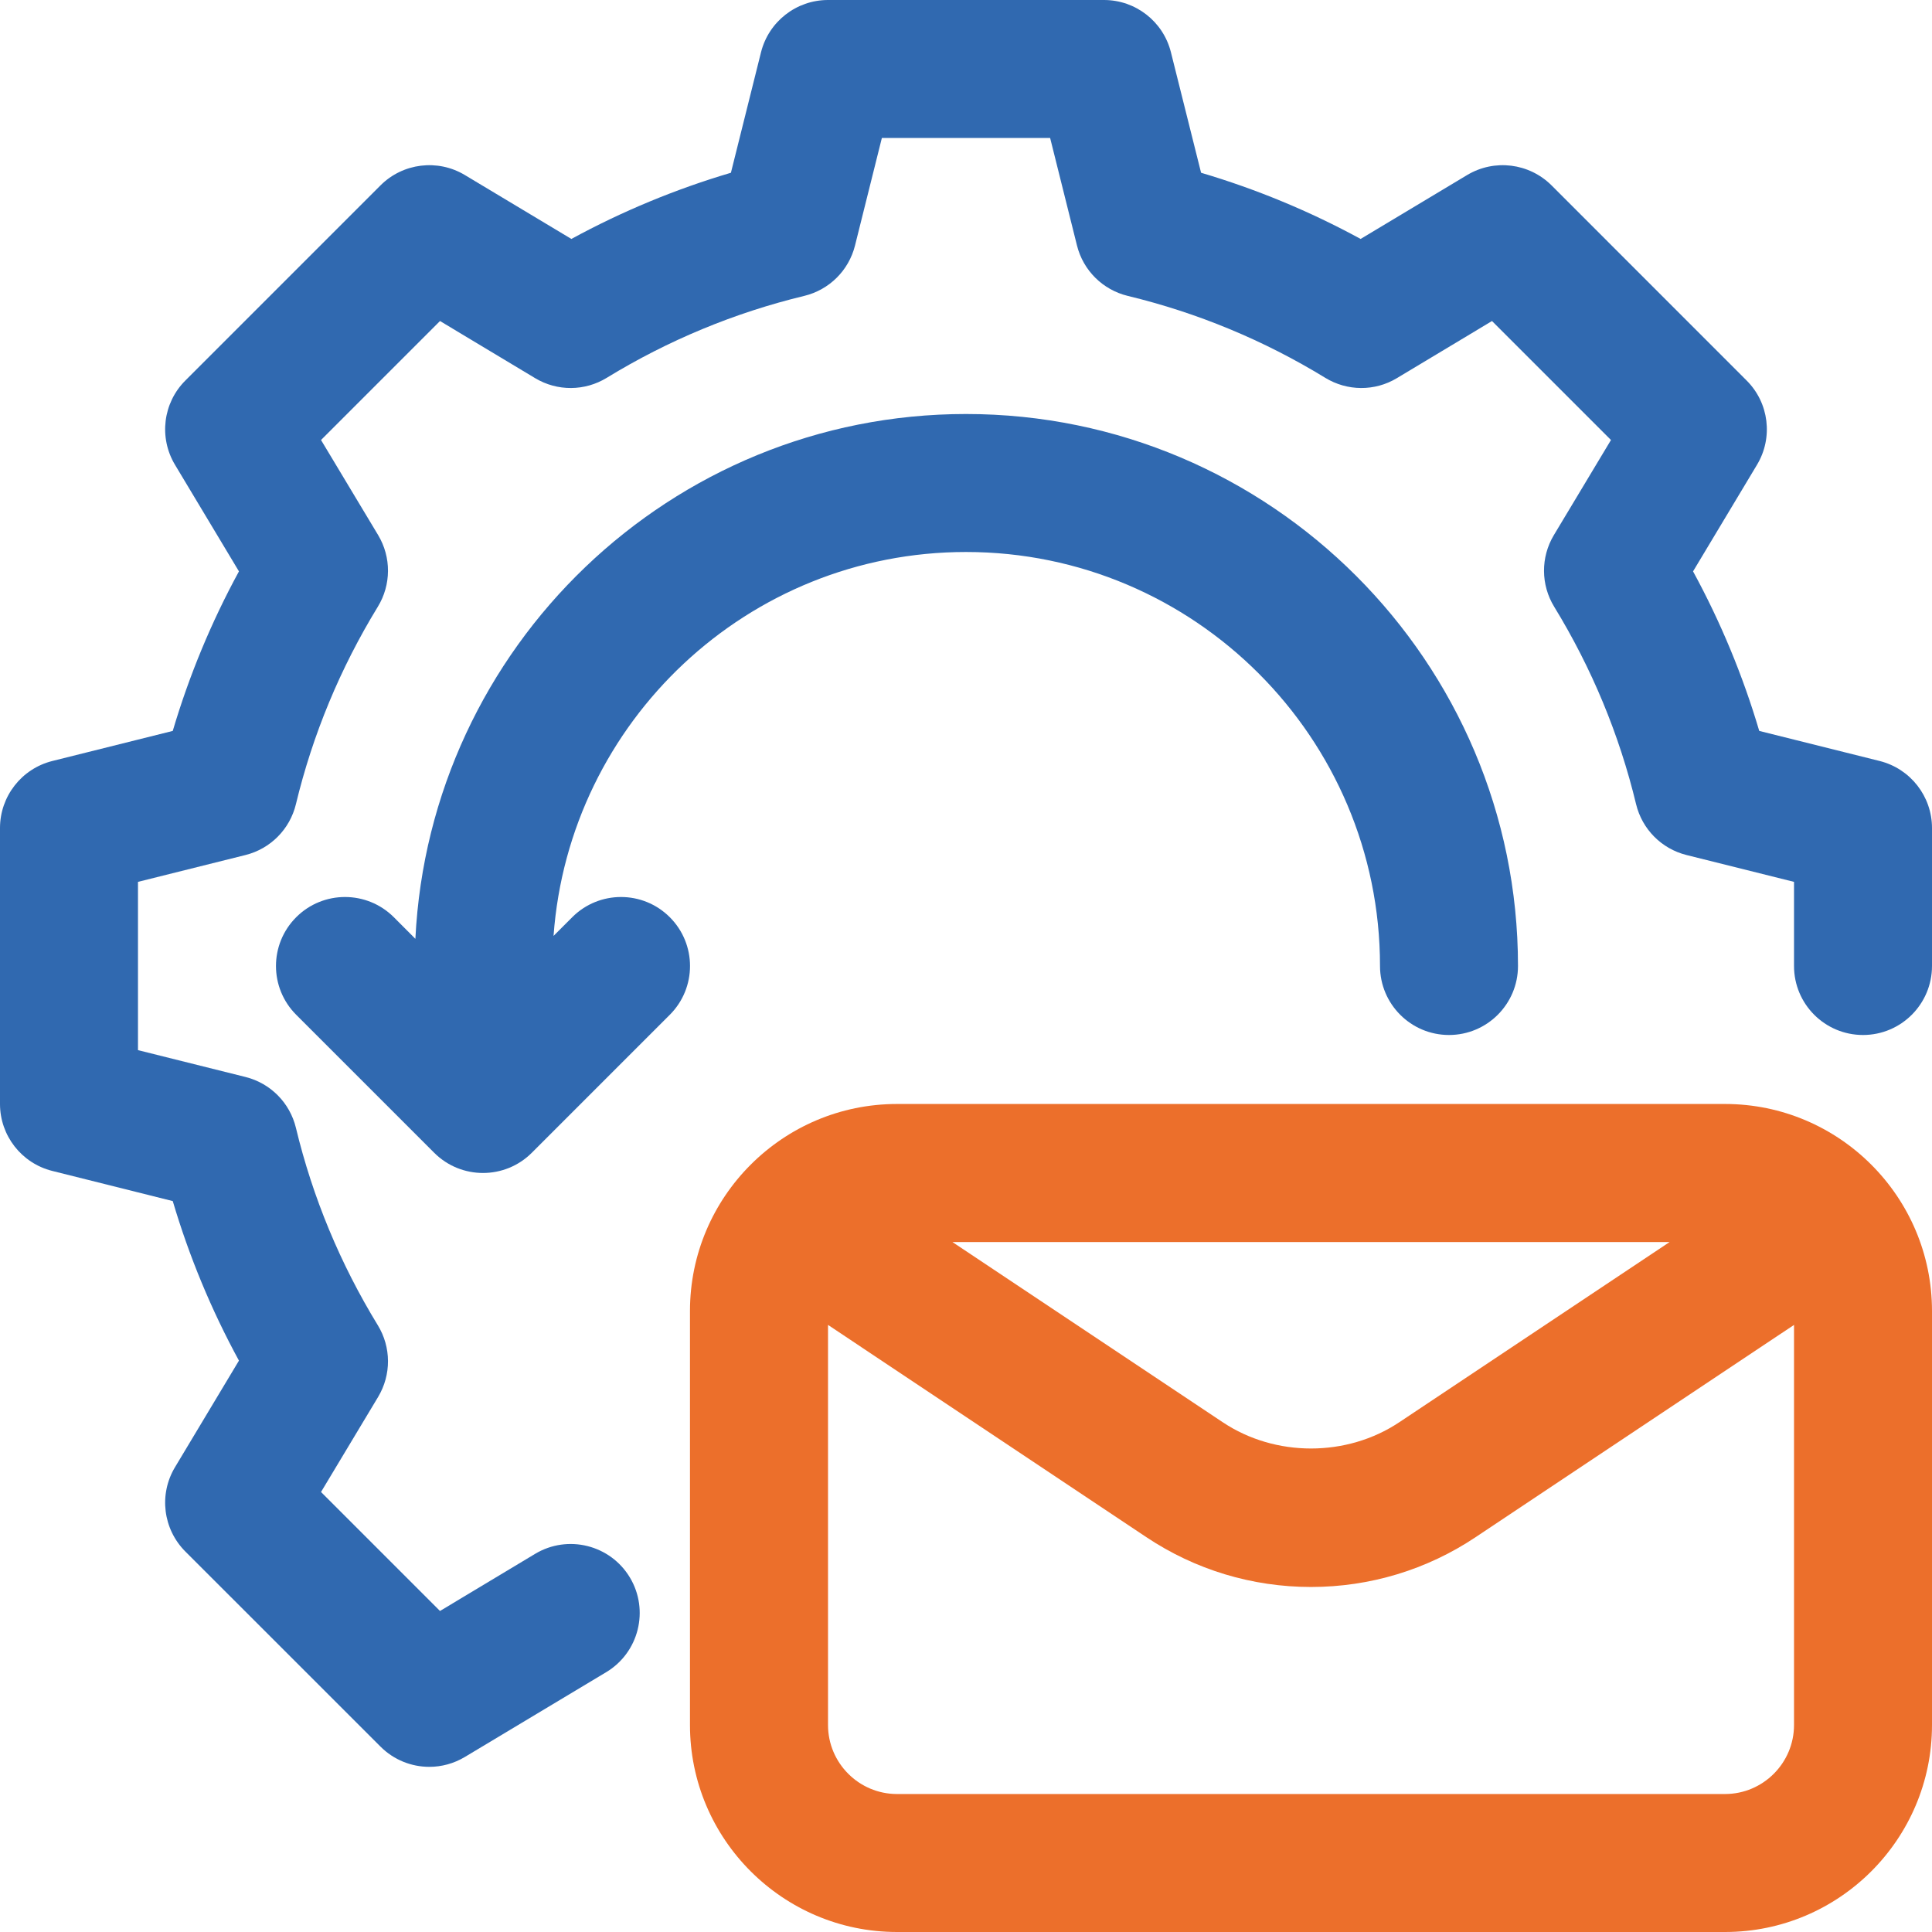
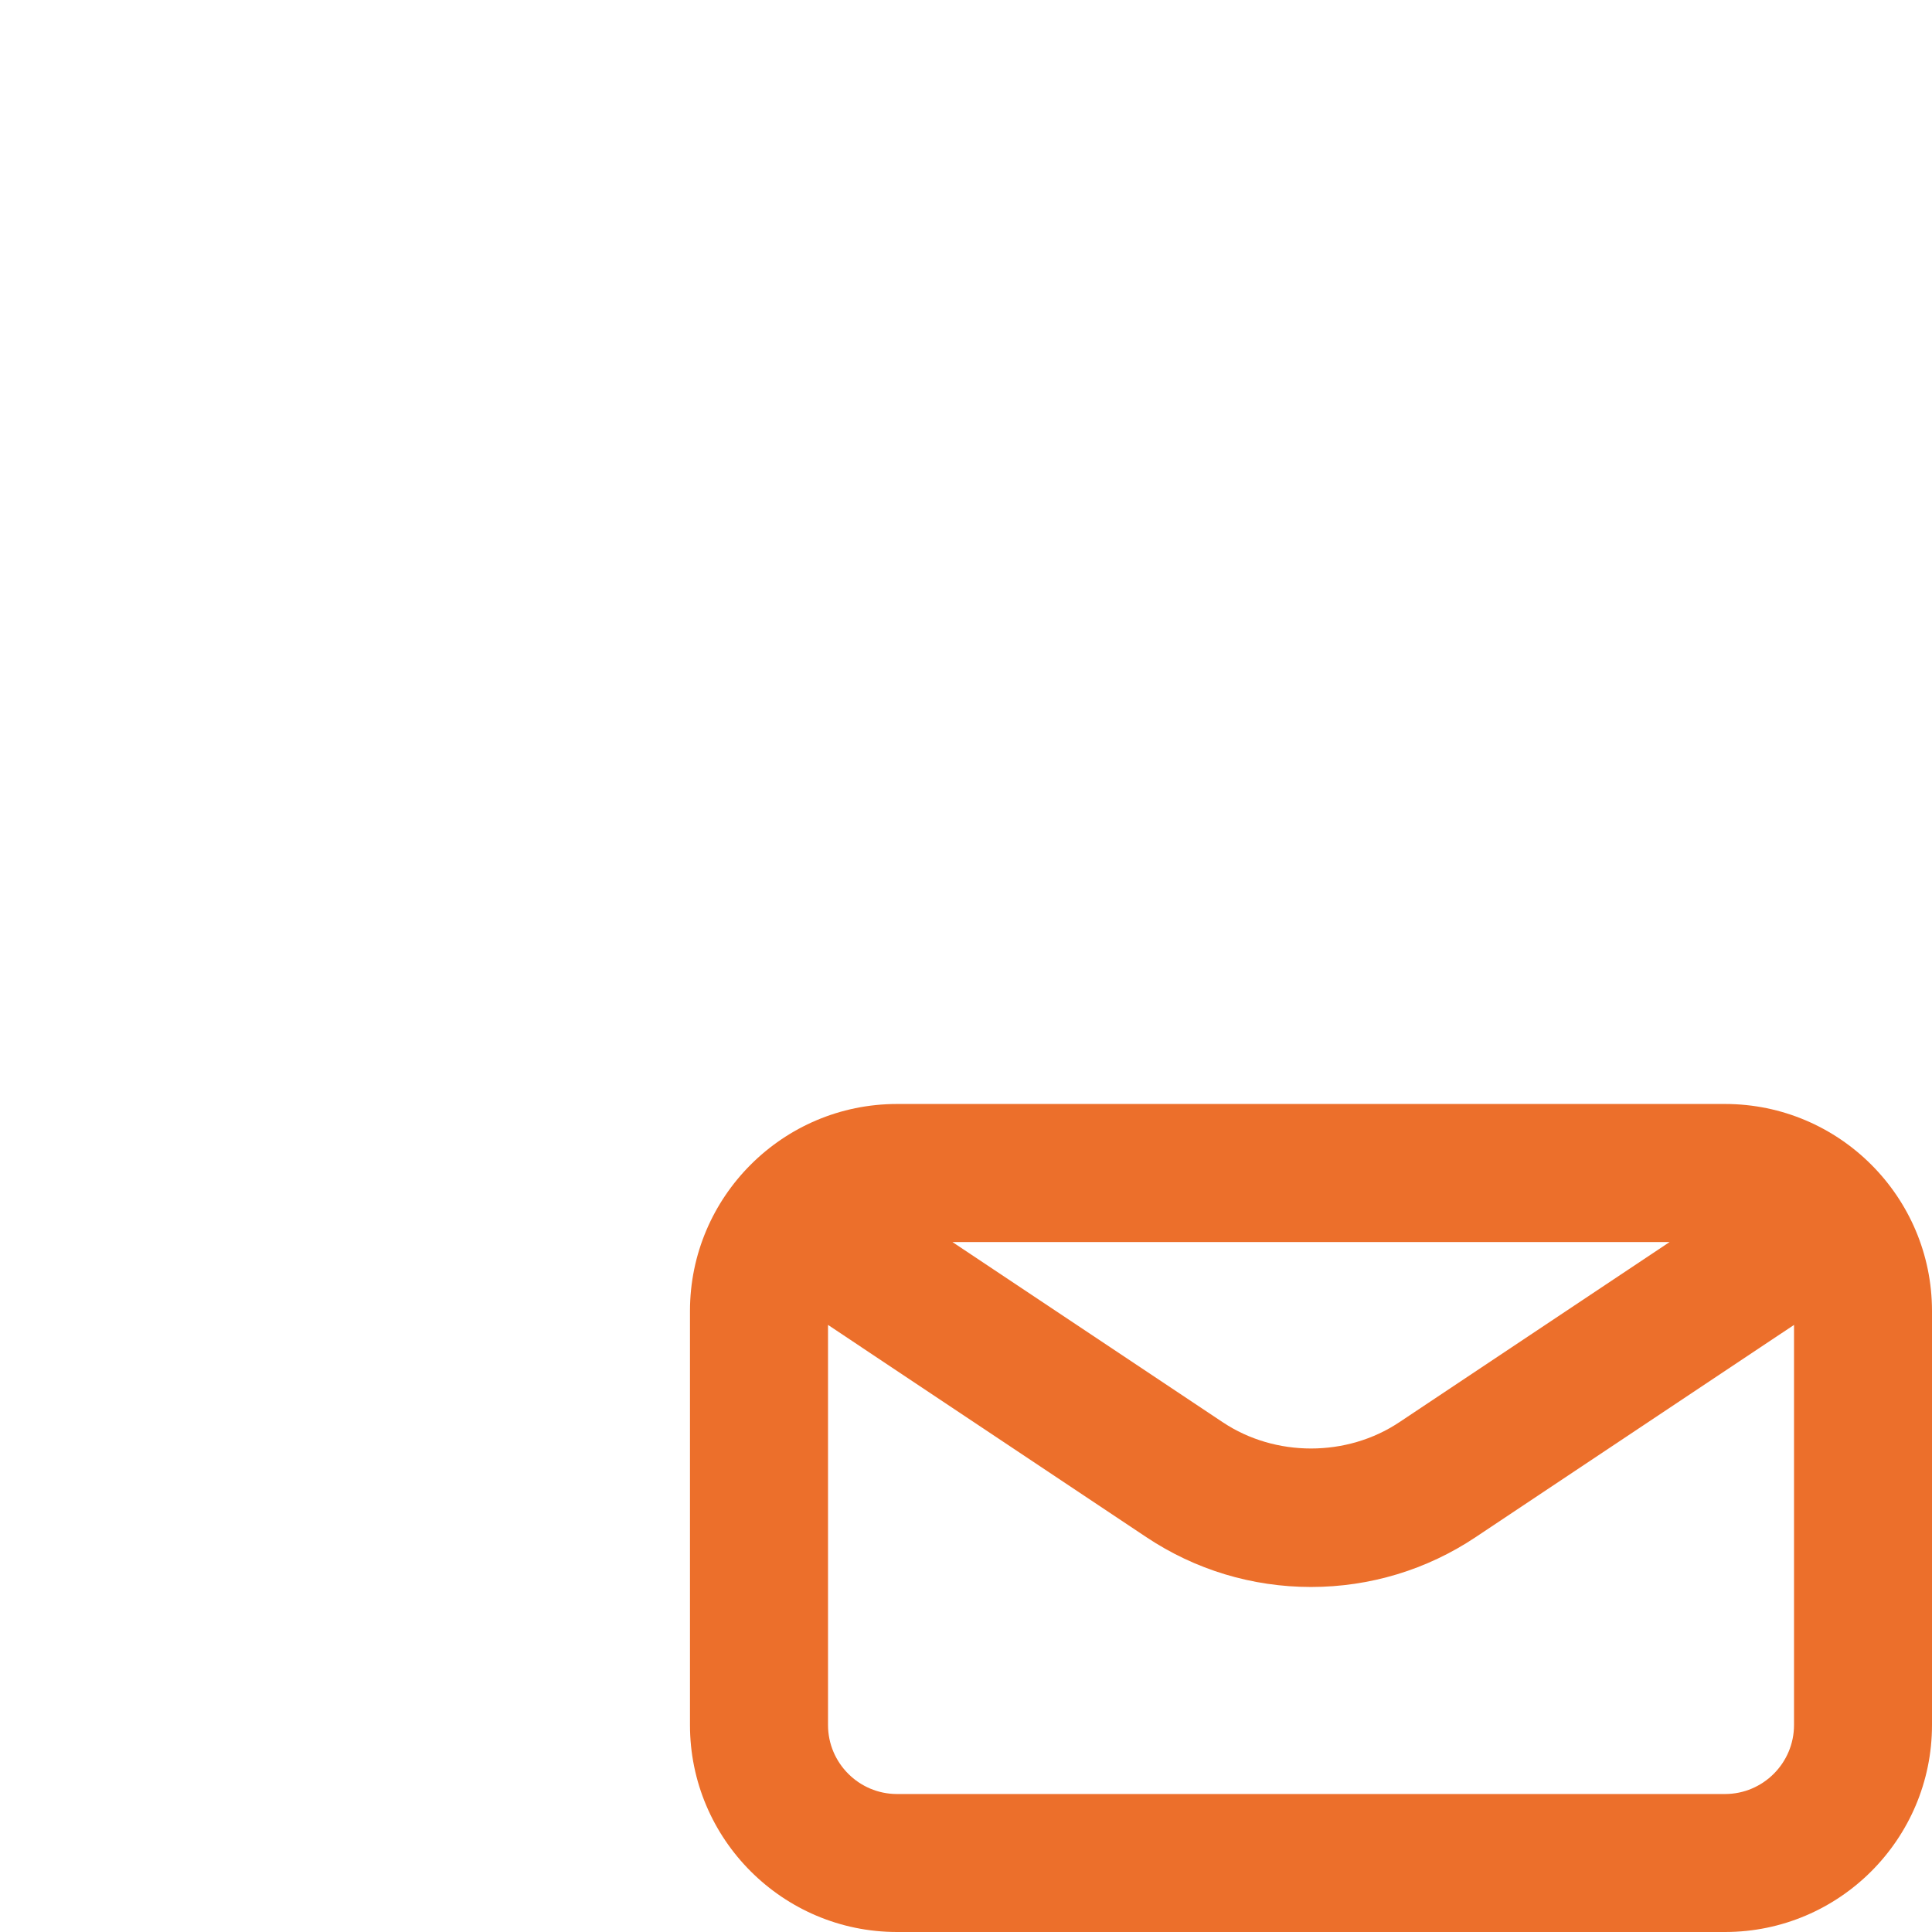
<svg xmlns="http://www.w3.org/2000/svg" width="31" height="31" viewBox="0 0 31 31" fill="none">
-   <path d="M30.162 12.211L28.228 11.728C27.965 10.84 27.61 9.983 27.166 9.168L28.192 7.458C28.454 7.022 28.385 6.464 28.026 6.106L24.895 2.974C24.535 2.616 23.979 2.547 23.542 2.808L21.832 3.834C21.017 3.39 20.16 3.035 19.272 2.772L18.788 0.838C18.665 0.346 18.222 0 17.714 0H13.286C12.778 0 12.335 0.346 12.211 0.838L11.728 2.772C10.84 3.035 9.983 3.39 9.168 3.834L7.458 2.808C7.023 2.547 6.464 2.616 6.106 2.974L2.974 6.106C2.615 6.464 2.546 7.022 2.808 7.458L3.834 9.168C3.39 9.983 3.035 10.84 2.772 11.728L0.838 12.211C0.346 12.335 0 12.778 0 13.286V17.714C0 18.222 0.346 18.665 0.838 18.788L2.772 19.272C3.035 20.16 3.39 21.017 3.834 21.832L2.808 23.542C2.546 23.978 2.615 24.535 2.974 24.895L6.106 28.026C6.319 28.239 6.602 28.35 6.889 28.35C7.084 28.35 7.281 28.298 7.458 28.192L9.727 26.831C10.251 26.516 10.421 25.836 10.107 25.312C9.792 24.787 9.111 24.618 8.587 24.932L7.06 25.849L5.151 23.94L6.068 22.413C6.28 22.058 6.278 21.616 6.062 21.264C5.46 20.28 5.017 19.214 4.748 18.096C4.651 17.695 4.34 17.381 3.94 17.281L2.214 16.85V14.15L3.94 13.719C4.34 13.619 4.651 13.305 4.748 12.904C5.017 11.786 5.46 10.72 6.062 9.736C6.278 9.384 6.28 8.941 6.068 8.587L5.151 7.06L7.06 5.151L8.587 6.068C8.942 6.281 9.384 6.278 9.736 6.062C10.72 5.46 11.786 5.018 12.904 4.748C13.305 4.651 13.619 4.34 13.719 3.94L14.15 2.214H16.85L17.281 3.94C17.381 4.34 17.695 4.651 18.096 4.748C19.214 5.018 20.28 5.46 21.264 6.062C21.617 6.278 22.059 6.281 22.413 6.068L23.94 5.151L25.849 7.06L24.932 8.587C24.72 8.941 24.722 9.384 24.938 9.736C25.54 10.72 25.983 11.786 26.252 12.904C26.349 13.305 26.66 13.619 27.06 13.719L28.786 14.15V15.5C28.786 16.111 29.281 16.607 29.893 16.607C30.504 16.607 31 16.111 31 15.5V13.286C31 12.778 30.654 12.335 30.162 12.211Z" fill="#3069B0" />
-   <path d="M15.5 8.857C19.163 8.857 22.143 11.837 22.143 15.5C22.143 16.111 22.639 16.607 23.25 16.607C23.861 16.607 24.357 16.111 24.357 15.5C24.357 10.616 20.384 6.643 15.5 6.643C10.764 6.643 6.895 10.383 6.665 15.064L6.319 14.717C5.886 14.285 5.185 14.285 4.753 14.717C4.32 15.15 4.32 15.85 4.753 16.283L6.967 18.497C7.183 18.713 7.467 18.821 7.75 18.821C8.033 18.821 8.317 18.713 8.533 18.497L10.747 16.283C11.18 15.85 11.18 15.15 10.747 14.717C10.315 14.285 9.614 14.285 9.182 14.717L8.882 15.017C9.131 11.579 12 8.857 15.5 8.857Z" fill="#3069B0" />
  <path d="M27.679 17.714H14.393C12.561 17.714 11.071 19.204 11.071 21.036V27.679C11.071 29.51 12.561 31 14.393 31H27.679C29.51 31 31 29.51 31 27.679V21.036C31 19.204 29.51 17.714 27.679 17.714ZM26.79 19.929L22.45 22.822C21.61 23.382 20.462 23.382 19.622 22.822L15.282 19.929H26.79ZM27.679 28.786H14.393C13.783 28.786 13.286 28.289 13.286 27.679V21.259L18.393 24.664C19.178 25.188 20.092 25.464 21.036 25.464C21.98 25.464 22.894 25.188 23.678 24.664L28.786 21.259V27.679C28.786 28.289 28.289 28.786 27.679 28.786Z" fill="#EC6F2B" />
</svg>